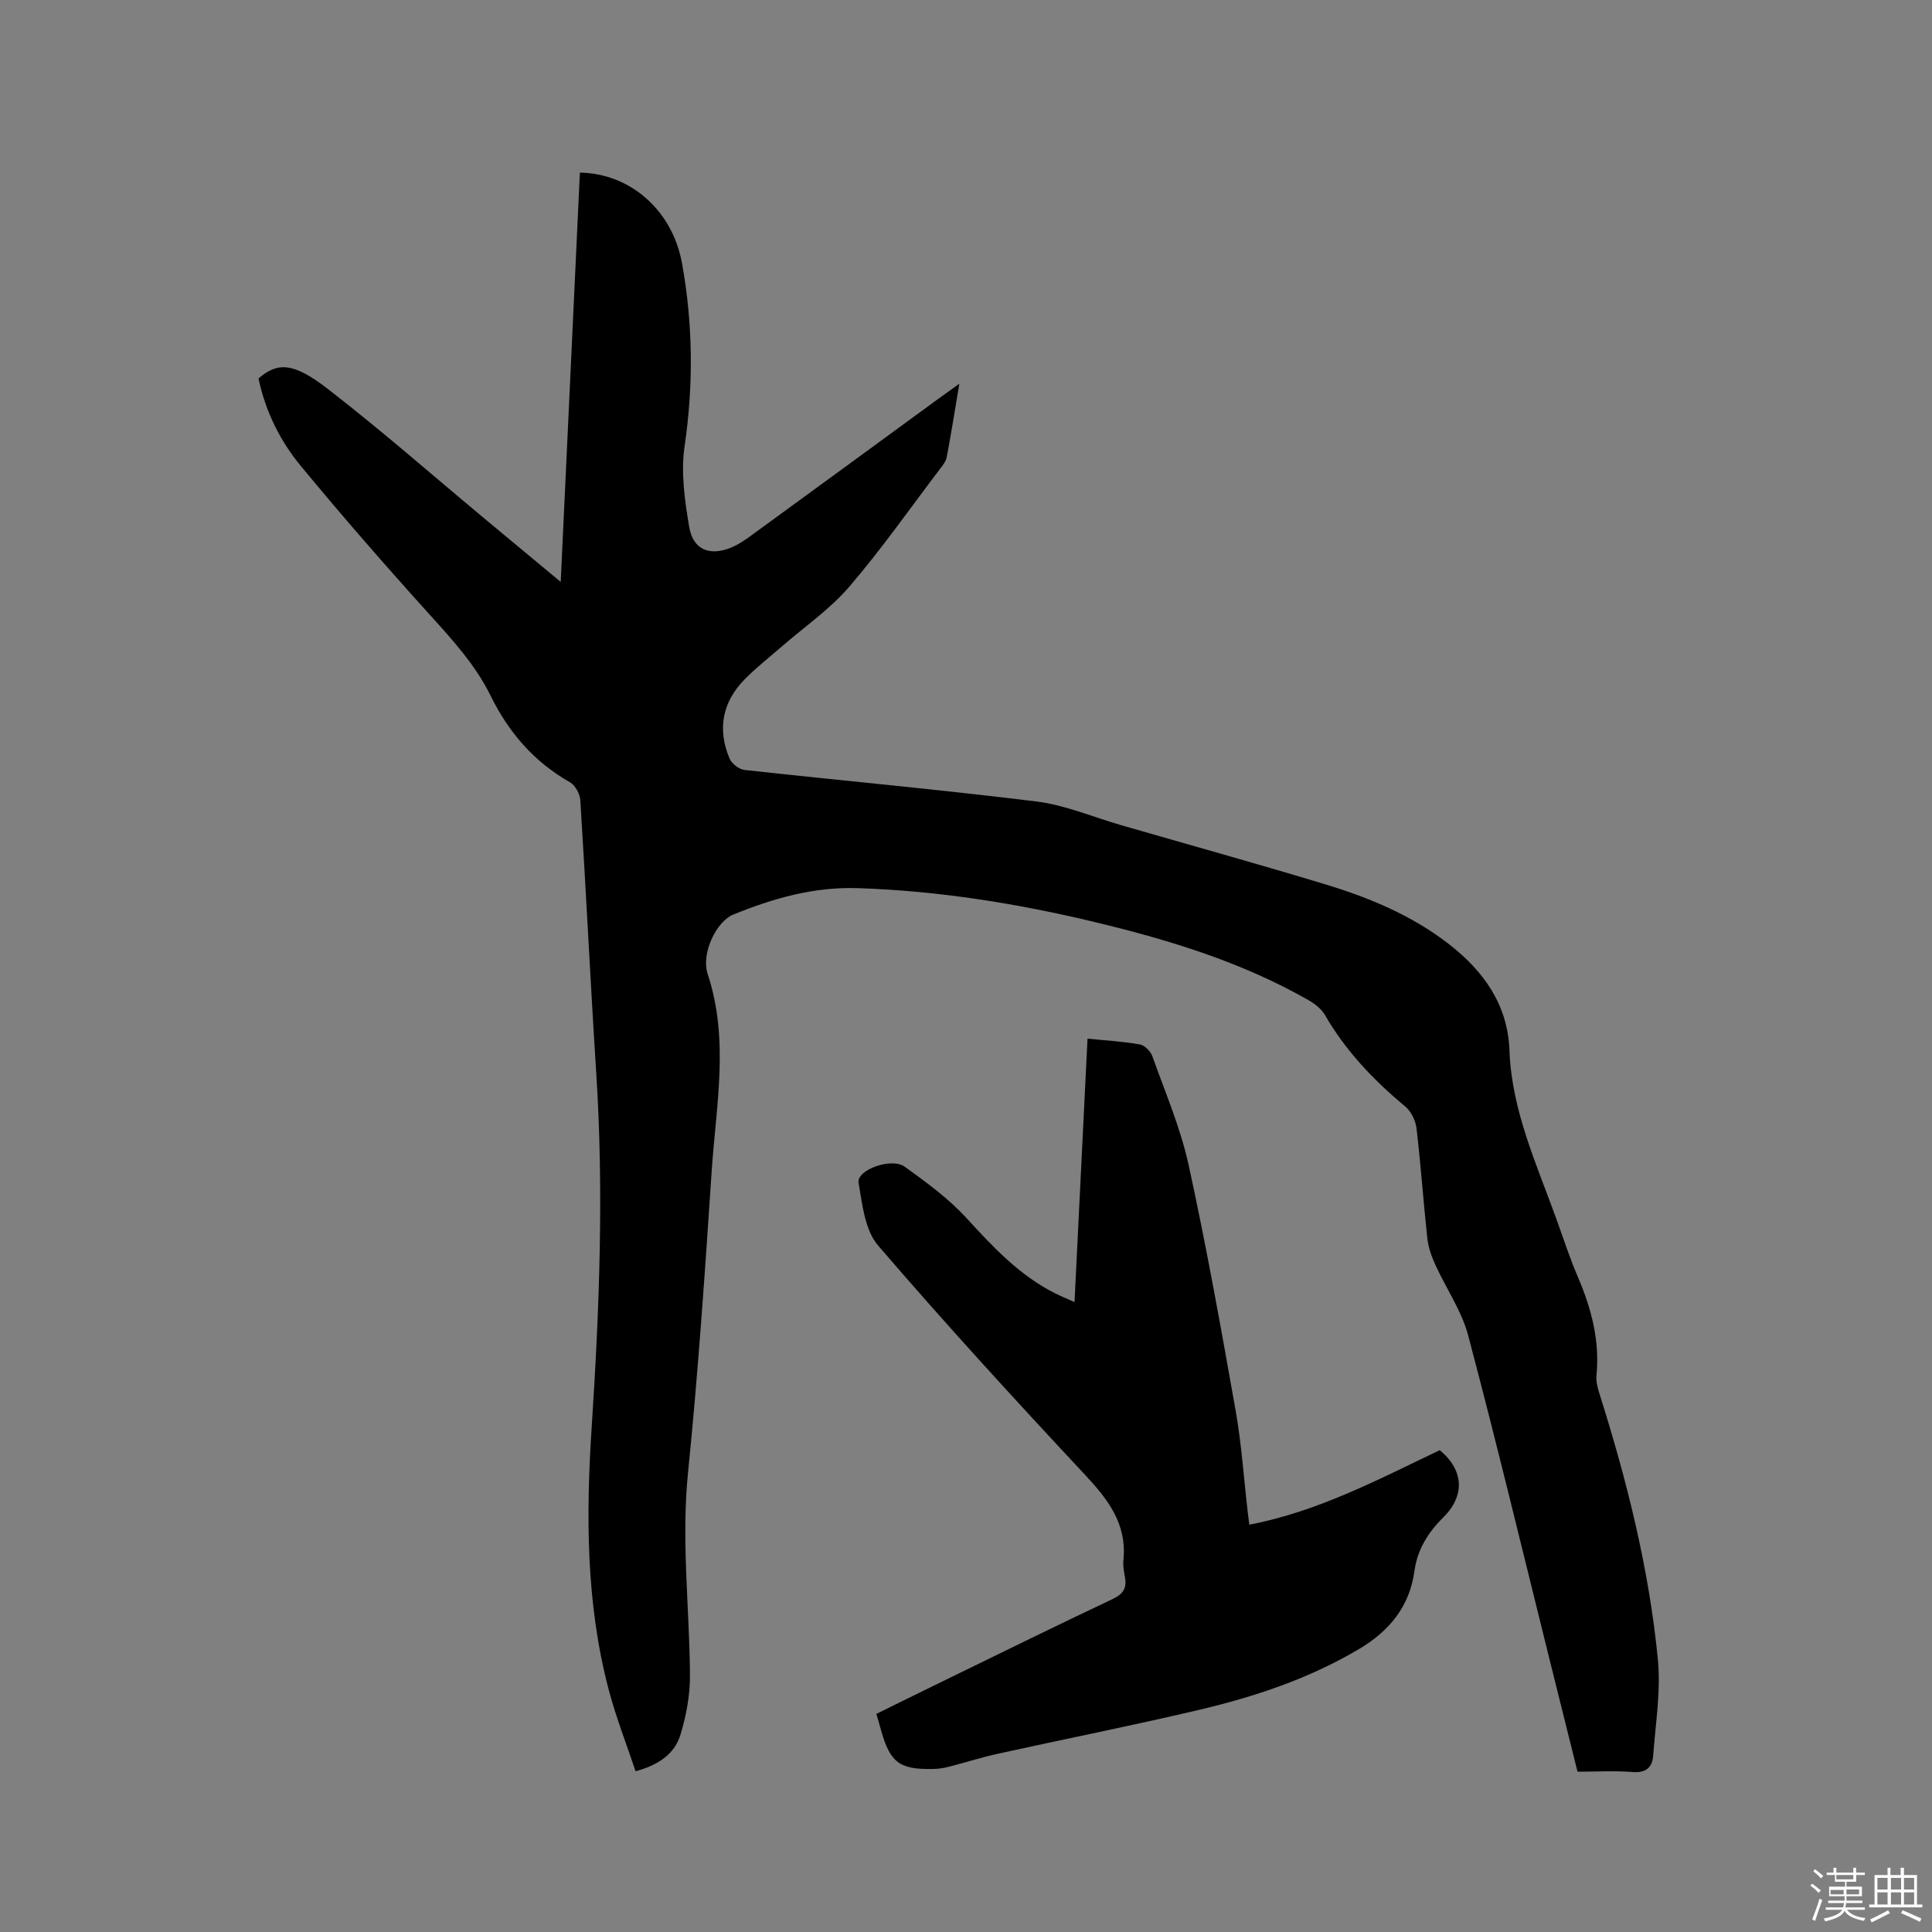
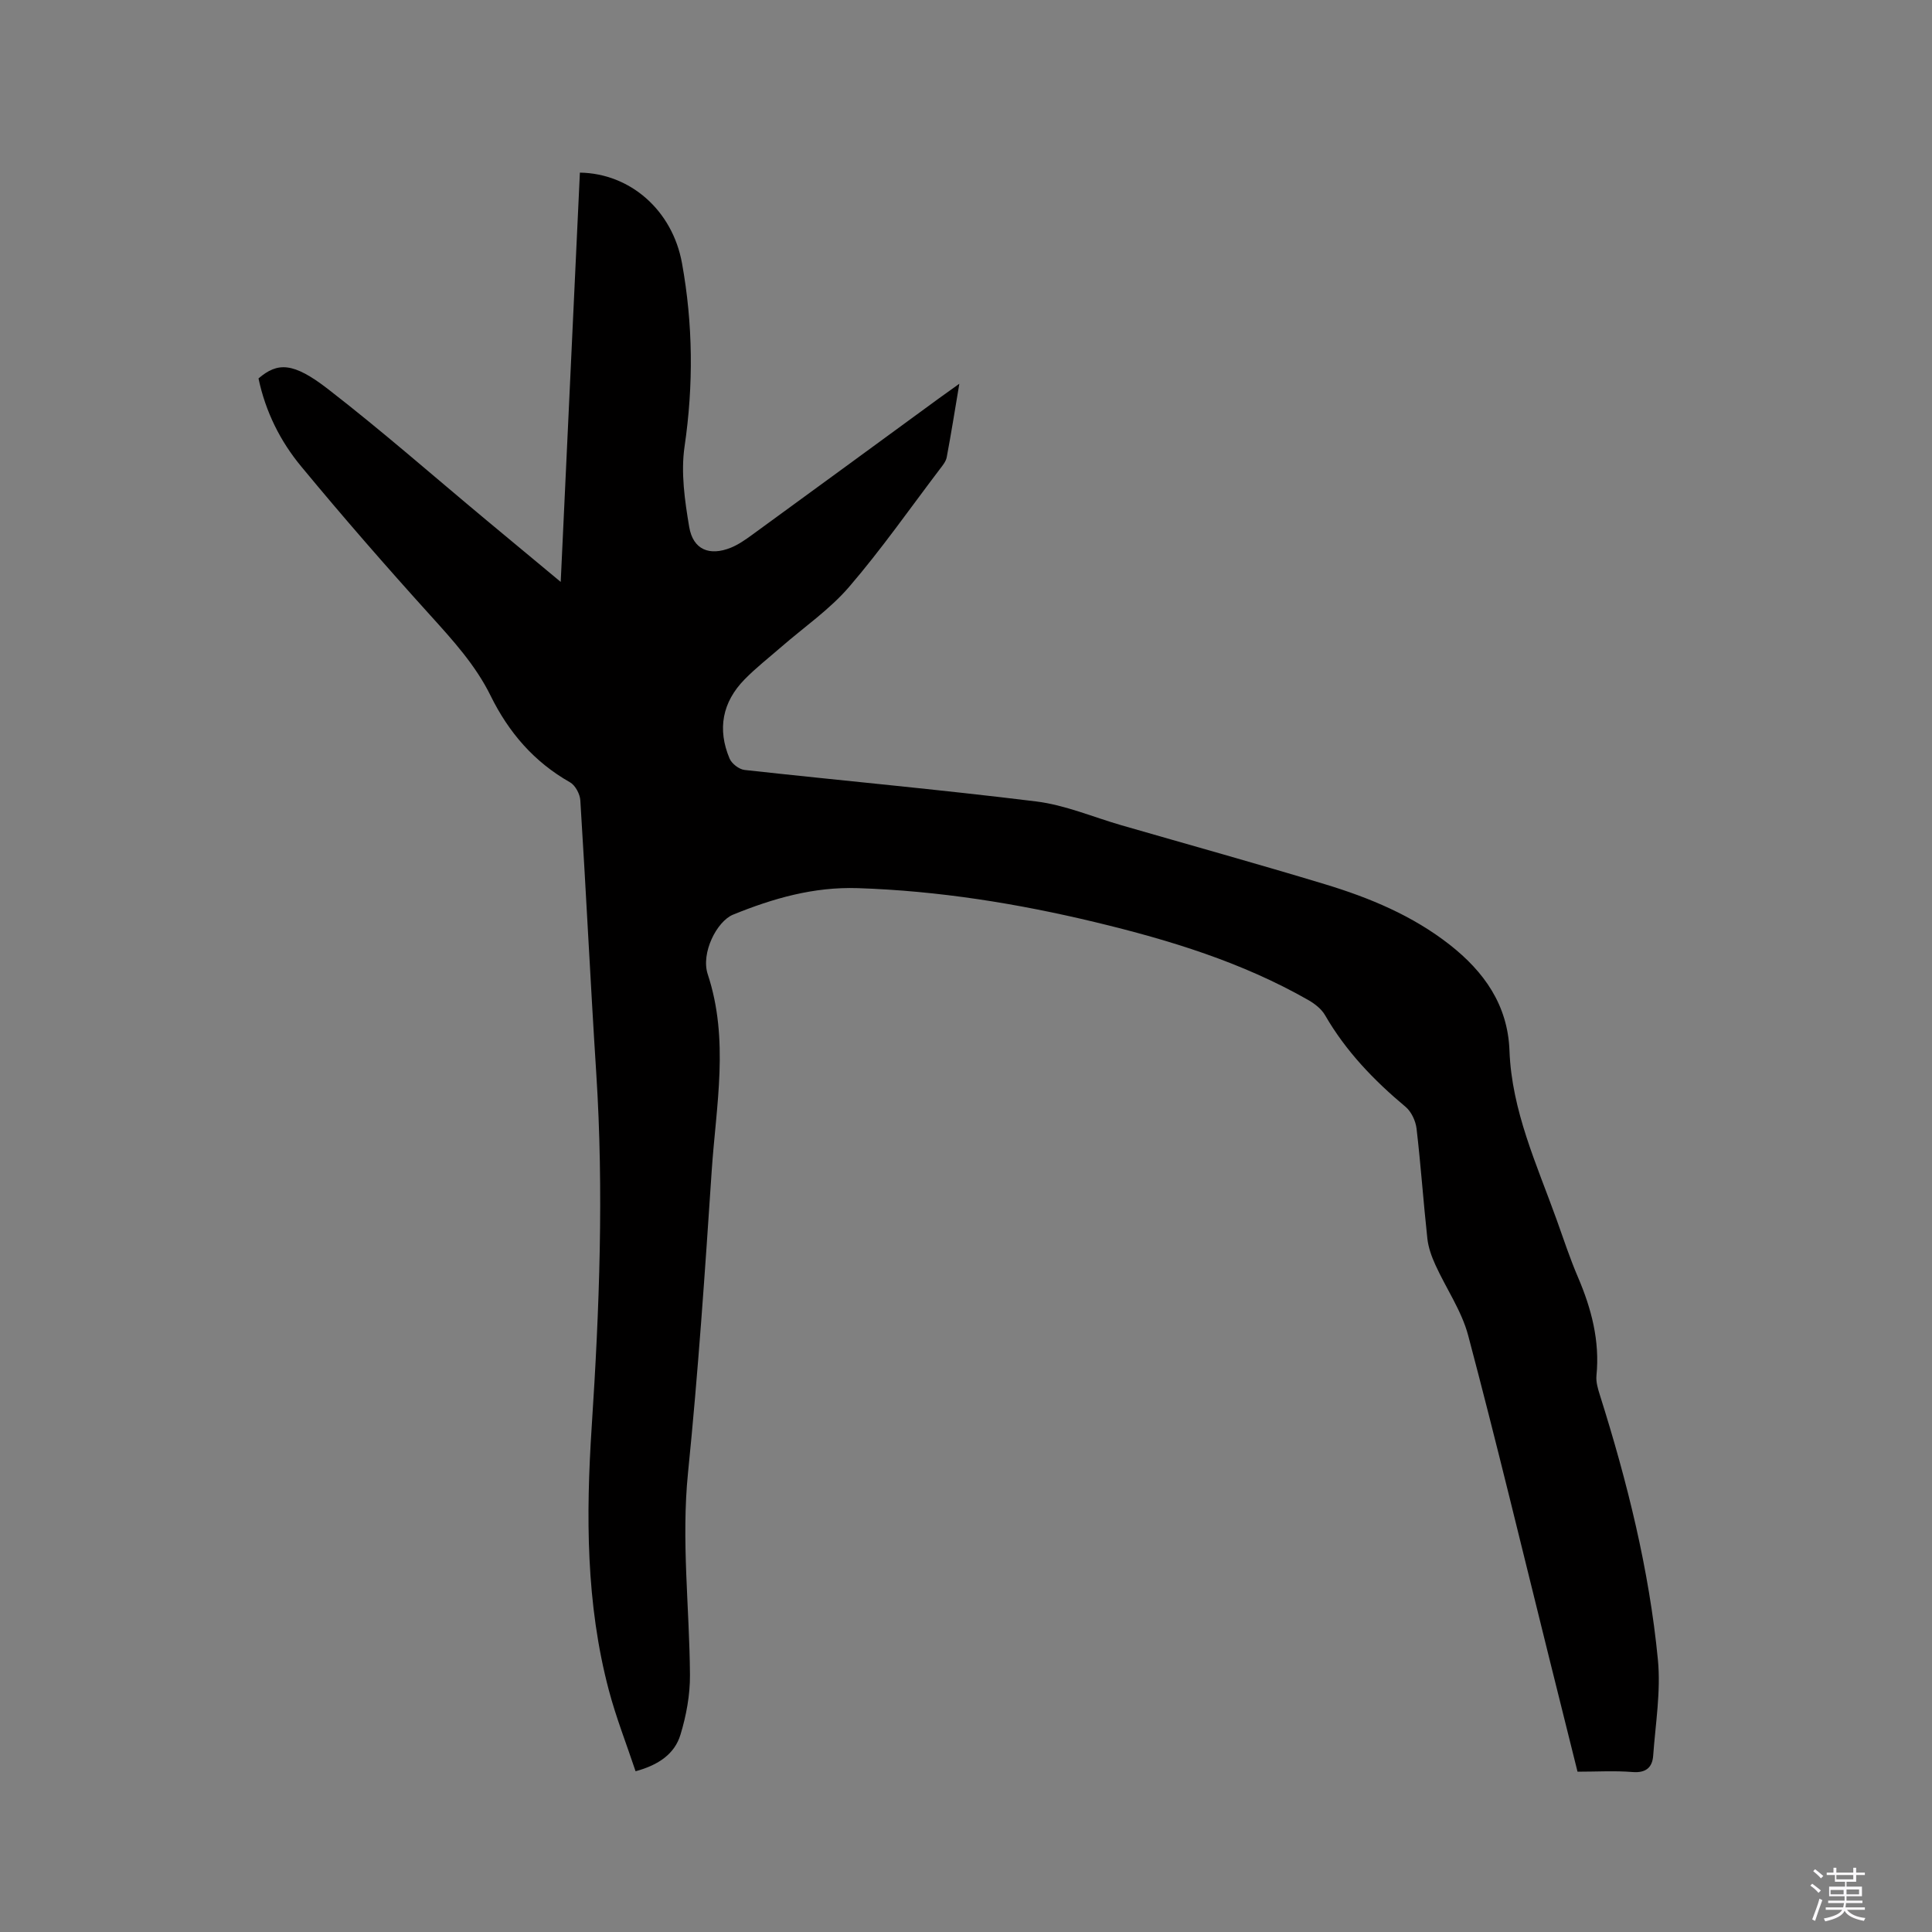
<svg xmlns="http://www.w3.org/2000/svg" enable-background="new 0 0 400 400" viewBox="0 0 400 400">
  <rect x="0" y="0" width="400" height="400" fill="#808080" stroke="none" />
  <path d="m374.8 390.4.4-.4c.7.5 1.3 1 1.8 1.4l-.5.5c-.5-.6-1.1-1.1-1.7-1.5zm1 7.3-.6-.3c.5-1.4 1.1-2.8 1.5-4.3.2.1.4.2.6.3-.5 1.3-1 2.8-1.5 4.3zm-.4-10.3.4-.4c.4.3 1 .8 1.7 1.4l-.5.5c-.4-.5-1-1-1.6-1.5zm2.5.3h1.7v-1h.6v1h3.5v-1h.6v1h1.8v.5h-1.8v1.4h-2v1h3.2v2h-3.2v.9h3.3v.5h-3.4c0 .3-.1.6-.1.9h4v.5h-3.7c.7.9 1.9 1.5 3.8 1.7-.1.2-.2.4-.3.6-2.1-.4-3.5-1.1-4-2.1-.4 1-1.8 1.7-4 2.2-.1-.2-.2-.4-.3-.6 2.1-.4 3.4-1 3.8-1.8h-3.4v-.5h3.6c.1-.3.1-.6.2-.9h-3.3v-.5h3.4c0-.3 0-.6 0-.9h-3.2v-2h3.3v-1h-2.1v-1.4h-1.7v-.5zm1.1 3.5v1h2.7c0-.3 0-.4 0-.4 0-.1 0-.2 0-.2 0-.1 0-.2 0-.3h-2.7zm1.2-3v.9h3.5v-.9zm4.7 3h-2.6v.6.4h2.6z" fill="#fbfafc" />
-   <path d="m393.6 386.7h.6v1.5h2.7v6.1h1.1v.6h-11v-.6h1.1v-6.1h2.7v-1.5h.6v1.5h2.1v-1.5zm-2.7 8.8.4.6c-1.2.6-2.5 1.3-3.8 1.9-.1-.2-.2-.4-.3-.6 1.2-.6 2.5-1.2 3.7-1.9zm-2.2-6.7v2.4h2.1v-2.4zm0 3v2.5h2.1v-2.5zm2.8-3v2.4h2.1v-2.4zm0 3v2.5h2.1v-2.5zm6 6.1c-1.4-.7-2.7-1.3-3.9-1.8l.3-.6c1.5.6 2.7 1.2 3.9 1.7zm-1.2-9.1h-2.1v2.4h2.1zm-2.1 3v2.5h2.1v-2.5z" fill="#fbfafc" />
  <g fill="#010000">
    <path d="m53.52 78.35c3.98-3.42 7.23-3.34 14.36 2.18 11.23 8.69 21.91 18.08 32.83 27.17 4.94 4.11 9.88 8.21 15.38 12.78 1.34-28.72 2.66-56.74 3.97-84.74 10.44.16 19.16 7.82 21.14 18.75 2.28 12.6 2.4 25.21.53 37.96-.79 5.4.04 11.18.96 16.64.8 4.72 4.19 6.1 8.66 4.29 1.54-.63 2.96-1.63 4.33-2.62 12.94-9.42 25.85-18.88 38.78-28.33 1.18-.86 2.38-1.7 4.16-2.98-.93 5.53-1.7 10.38-2.61 15.21-.16.87-.83 1.69-1.4 2.43-6.22 8.19-12.13 16.65-18.82 24.43-4.03 4.68-9.3 8.3-14.01 12.4-2.56 2.23-5.25 4.32-7.62 6.74-4.62 4.71-5.67 10.32-3.11 16.39.45 1.06 1.96 2.23 3.1 2.36 20.12 2.22 40.28 4.04 60.37 6.52 6.01.74 11.8 3.24 17.69 4.94 14.03 4.05 28.1 7.96 42.07 12.19 9.26 2.8 18.18 6.51 25.87 12.54 7.1 5.57 12.03 12.47 12.37 21.93.46 12.44 5.66 23.58 9.77 35.01 1.43 3.99 2.75 8.02 4.42 11.91 2.79 6.52 4.53 13.17 3.82 20.34-.13 1.31.29 2.73.7 4.02 5.66 17.92 10.21 36.11 12.02 54.82.63 6.54-.5 13.26-.98 19.89-.18 2.43-1.52 3.58-4.27 3.36-3.68-.3-7.4-.07-11.39-.07-1.97-7.91-3.91-15.69-5.85-23.47-5.55-22.3-10.9-44.64-16.79-66.85-1.36-5.12-4.58-9.74-6.81-14.66-.77-1.7-1.44-3.56-1.64-5.4-.83-7.59-1.35-15.21-2.24-22.78-.19-1.59-1.08-3.49-2.27-4.49-6.56-5.48-12.38-11.53-16.68-18.99-.74-1.28-2.12-2.35-3.44-3.11-13.75-7.85-28.72-12.42-43.99-16.1-16.2-3.9-32.58-6.53-49.29-7.08-9.17-.3-17.56 2.12-25.84 5.49-3.35 1.37-6.7 7.93-5.24 12.34 4.48 13.56 1.73 27.14.82 40.7-1.39 20.84-2.8 41.69-4.9 62.46-1.42 14.05.3 27.93.4 41.89.03 4.14-.76 8.43-1.97 12.4-1.2 3.95-4.5 6.26-9.29 7.56-1.87-5.61-4.03-11.09-5.53-16.75-4.76-17.96-4.75-36.3-3.55-54.65 1.6-24.36 2.51-48.7.94-73.1-1.21-18.83-2.11-37.68-3.3-56.52-.08-1.31-1.04-3.11-2.13-3.73-7.45-4.22-12.7-10.32-16.44-17.92-3.12-6.34-7.82-11.49-12.53-16.7-9.1-10.06-18.02-20.29-26.66-30.74-4.34-5.22-7.41-11.34-8.87-18.26z" />
-     <path d="m181.45 354.84c5.12-2.52 10.12-5 15.15-7.44 11.23-5.47 22.43-10.99 33.73-16.32 2.22-1.05 3.02-2.3 2.57-4.61-.22-1.14-.42-2.34-.31-3.48.76-7.46-3.16-12.53-7.97-17.67-14.54-15.57-28.94-31.29-42.82-47.45-2.73-3.18-3.29-8.53-4.04-13.01-.44-2.64 6.8-5.29 9.56-3.3 4.51 3.25 9.1 6.6 12.82 10.67 5.48 5.99 10.93 11.82 18.27 15.52 1.2.6 2.45 1.11 4.06 1.83.9-18.35 1.79-36.28 2.69-54.54 3.81.39 7.38.58 10.87 1.21.99.18 2.19 1.43 2.56 2.45 2.65 7.45 5.82 14.81 7.5 22.48 3.68 16.85 6.72 33.84 9.73 50.83 1.23 6.98 1.7 14.09 2.52 21.14.1.82.21 1.65.32 2.52 14.22-2.72 26.75-9.39 39.43-15.43 5.04 4.19 5.24 9.47.69 13.96-3.1 3.06-5.33 6.63-5.92 10.98-1 7.46-5.25 12.53-11.48 16.23-10.4 6.18-21.76 9.93-33.43 12.67-13.69 3.22-27.5 5.96-41.24 8.99-3.51.77-6.94 1.87-10.43 2.76-1.01.26-2.08.4-3.13.42-6.89.13-8.82-1.31-10.69-7.85-.31-1.09-.62-2.2-1.01-3.56z" />
  </g>
</svg>